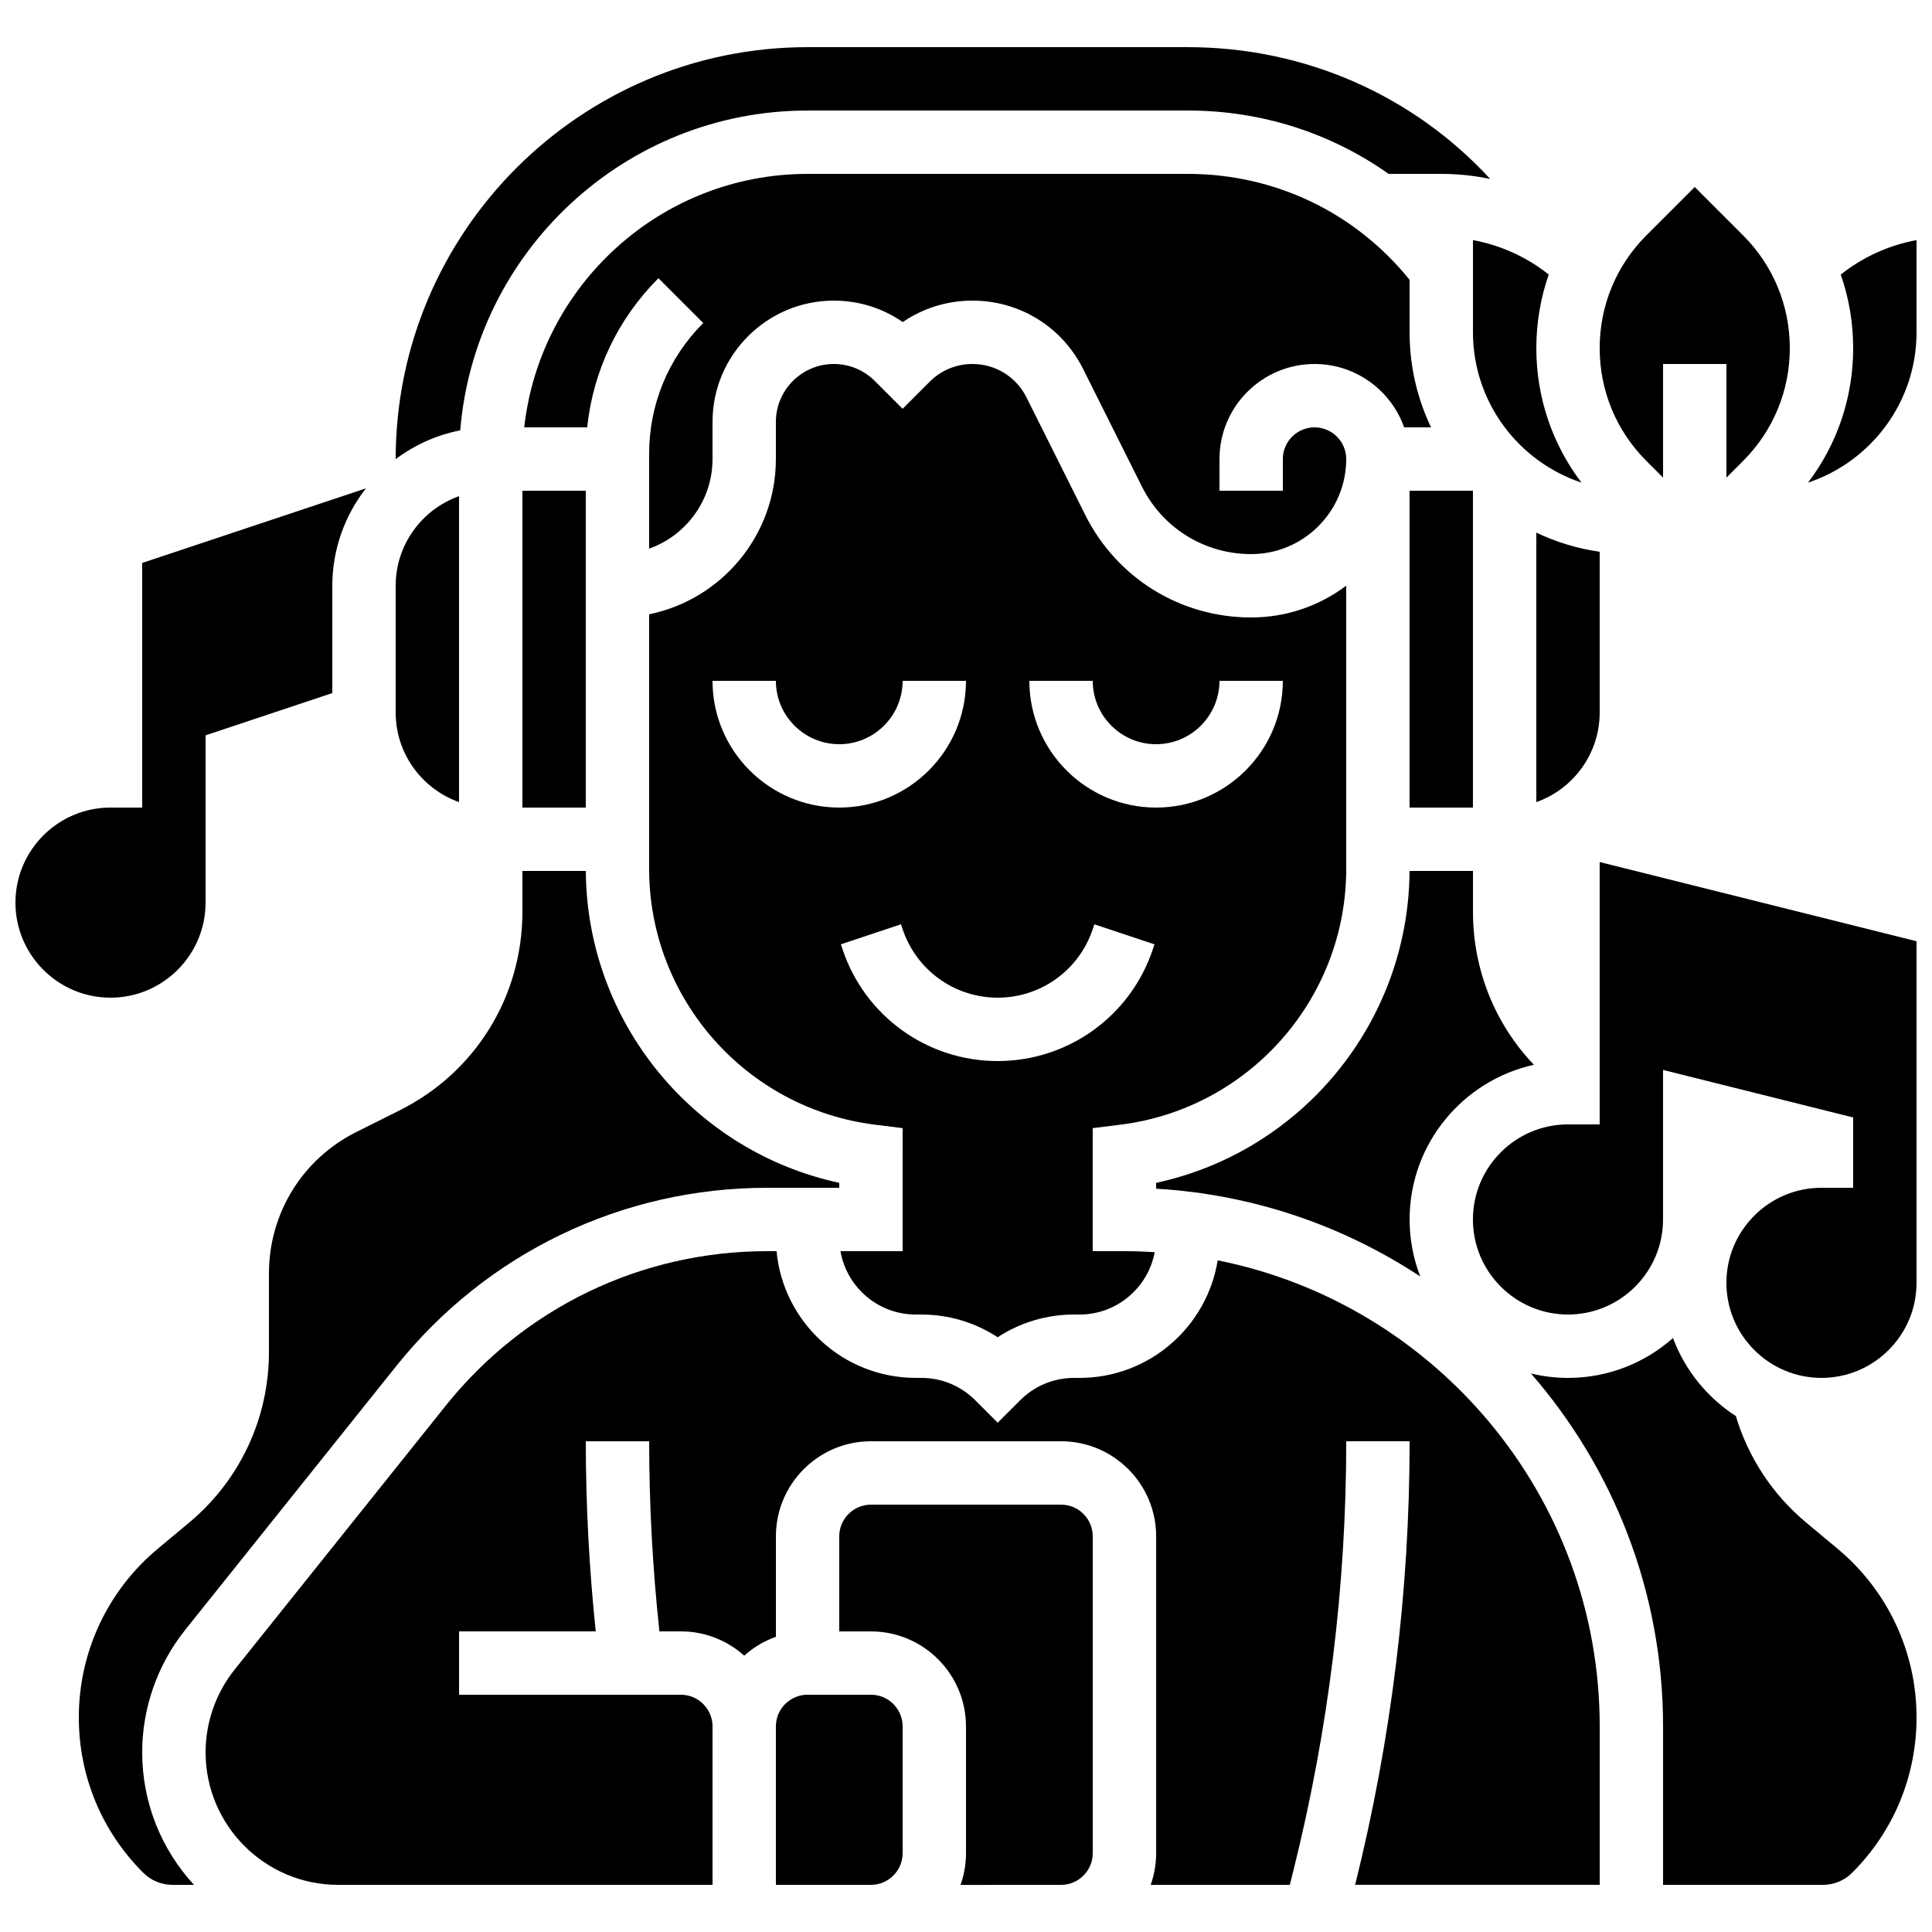
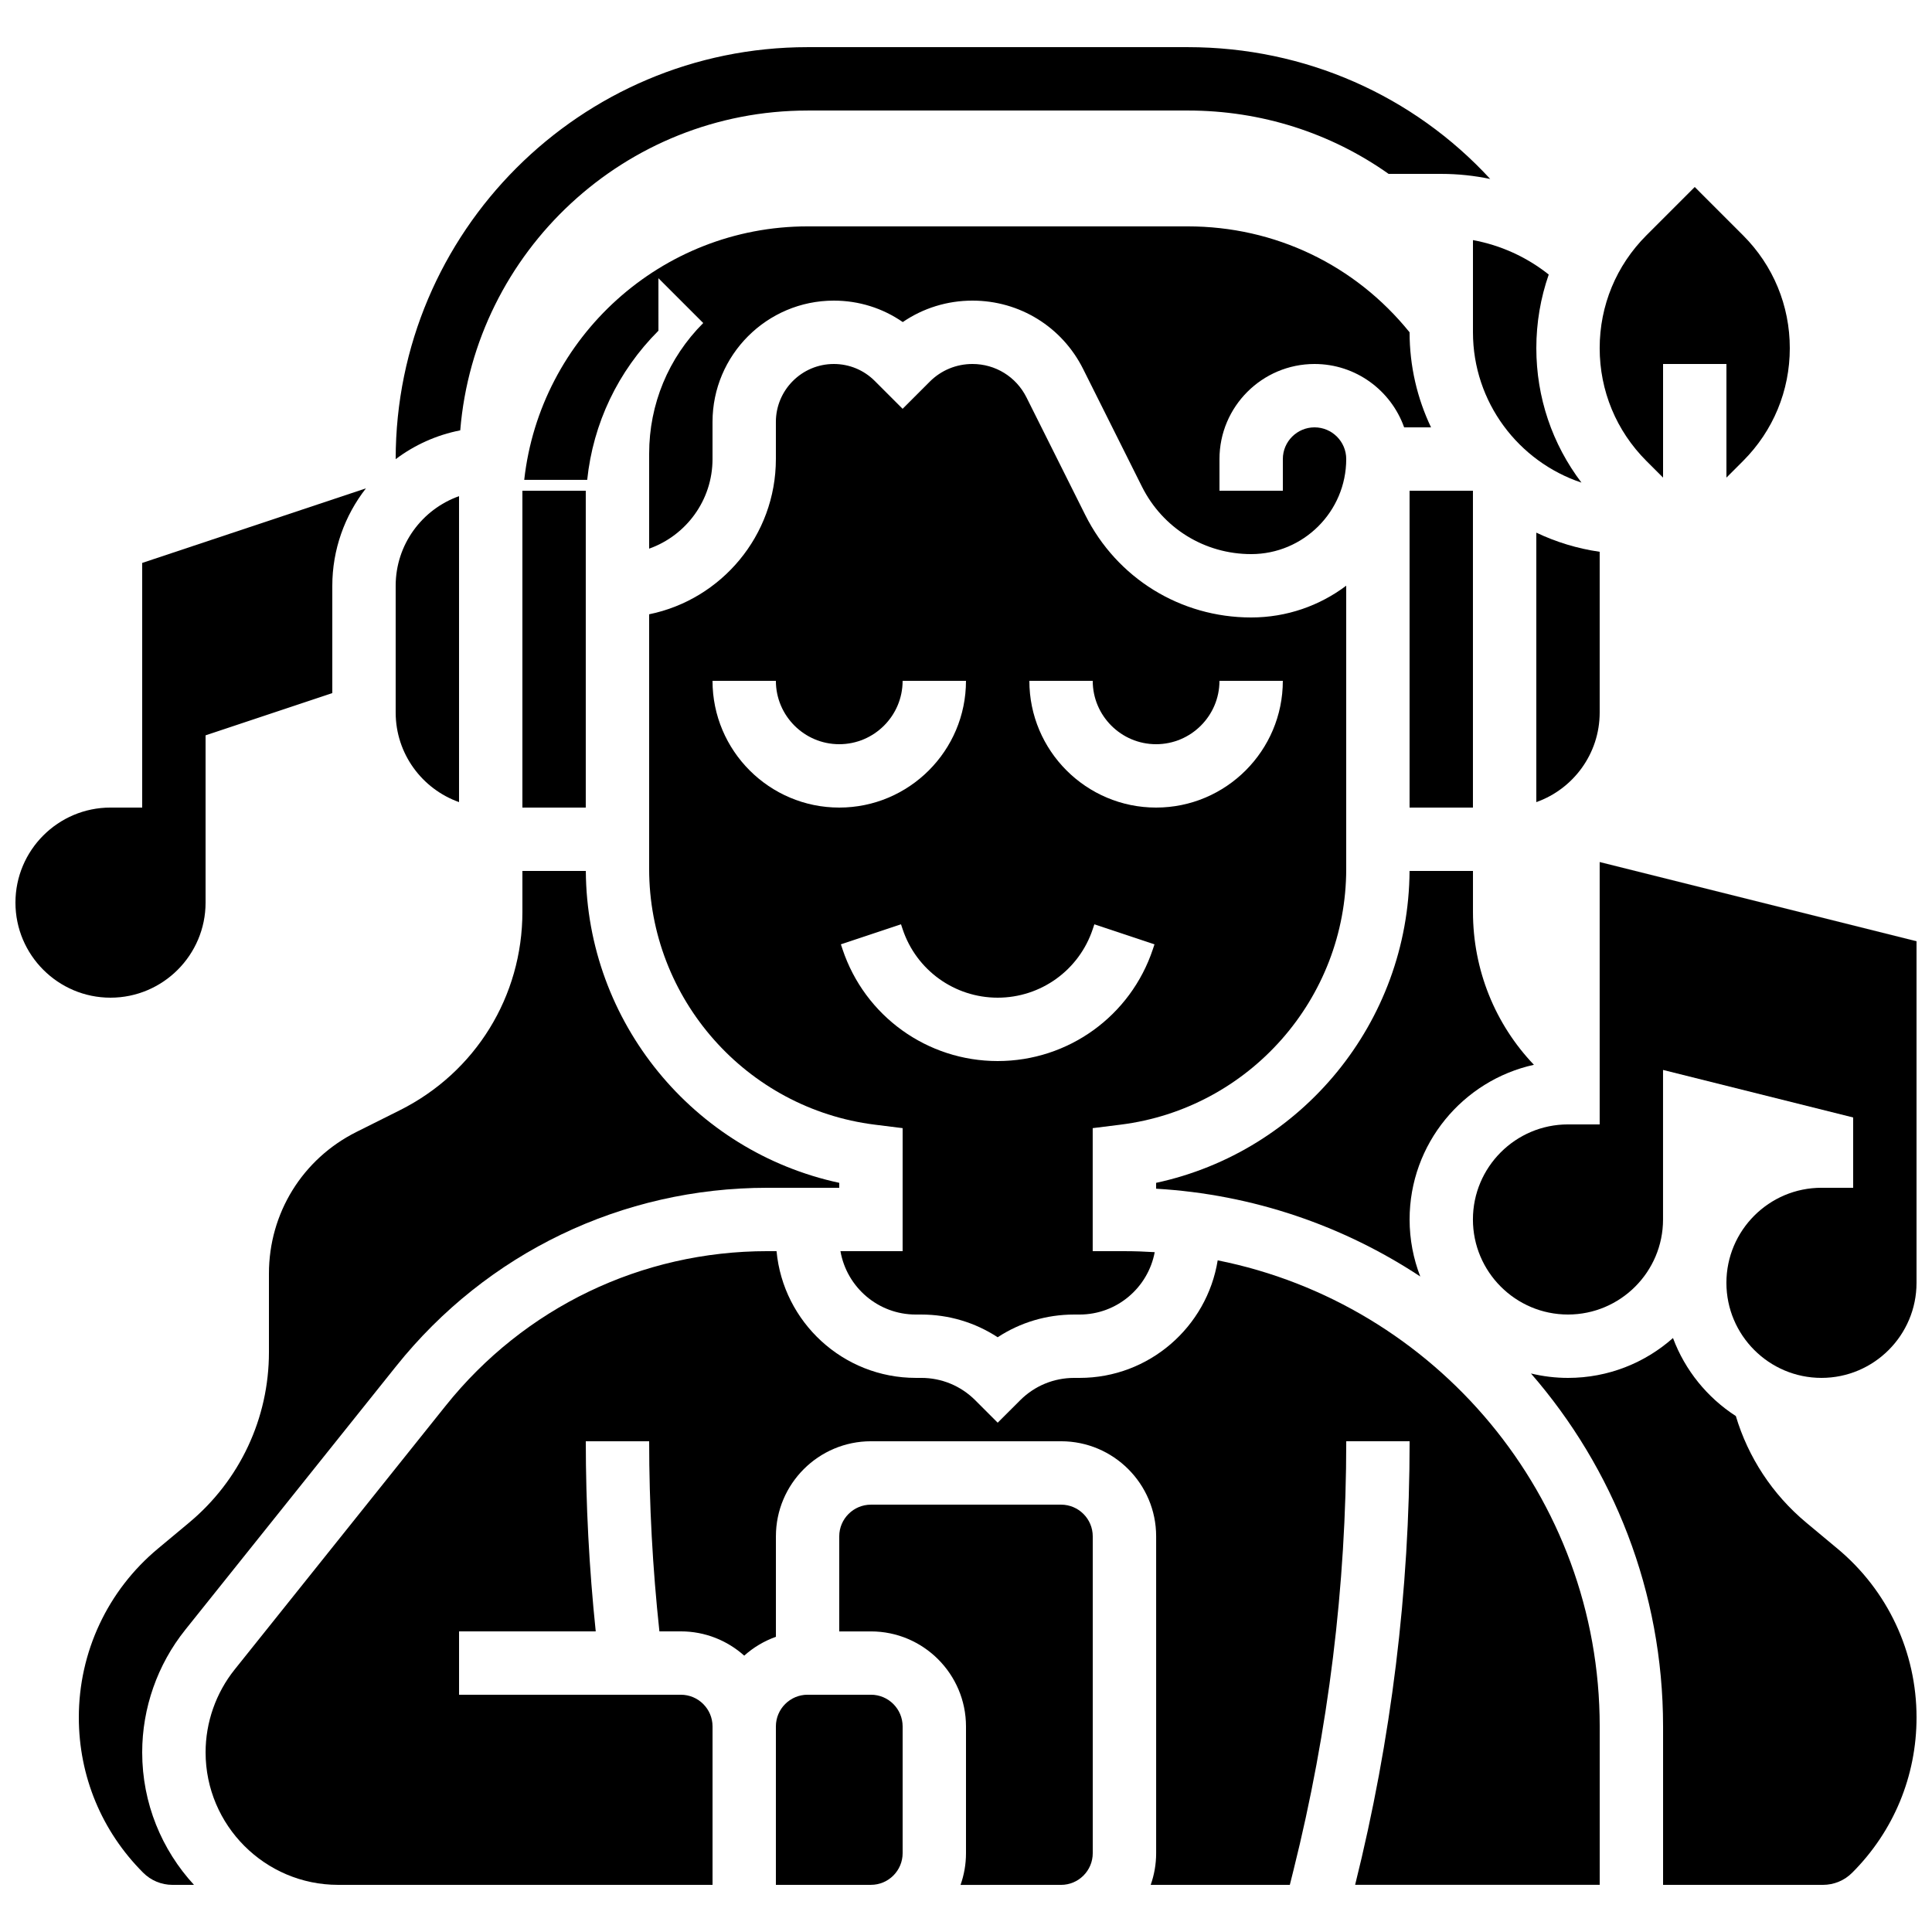
<svg xmlns="http://www.w3.org/2000/svg" width="800px" height="800px" version="1.1" viewBox="144 144 512 512">
  <defs>
    <clipPath id="d">
      <path d="m534 372h117.9v138h-117.9z" />
    </clipPath>
    <clipPath id="c">
      <path d="m148.09 273h92.906v136h-92.906z" />
    </clipPath>
    <clipPath id="b">
      <path d="m549 498h102.9v146h-102.9z" />
    </clipPath>
    <clipPath id="a">
      <path d="m623 207h28.902v65h-28.902z" />
    </clipPath>
  </defs>
  <g clip-path="url(#d)">
    <path d="m567.93 441.98h-8.398c-13.891 0-25.191 11.301-25.191 25.191s11.301 25.191 25.191 25.191 25.191-11.301 25.191-25.191v-39.625l50.383 12.594v18.633h-8.398c-13.891 0-25.191 11.301-25.191 25.191s11.301 25.191 25.191 25.191c13.891 0 25.191-11.301 25.191-25.191v-90.523l-83.969-20.992z" />
  </g>
  <g clip-path="url(#c)">
    <path d="m198.48 383.2v-44.328l33.586-11.195v-28.441c0-9.566 3.273-18.594 8.91-25.816l-59.293 19.762v64.832h-8.398c-13.891 0-25.191 11.301-25.191 25.191s11.301 25.191 25.191 25.191c13.891-0.004 25.195-11.305 25.195-25.195z" />
  </g>
  <path d="m440.94 442.05c34.102-4.262 59.82-33.395 59.82-67.762v-75.07c-7.023 5.285-15.746 8.418-25.191 8.418-18.738 0-35.586-10.41-43.969-27.172l-15.578-31.156c-2.731-5.457-8.215-8.848-14.316-8.848-4.273 0-8.297 1.664-11.316 4.688l-7.188 7.188-7.379-7.379c-2.898-2.898-6.754-4.496-10.855-4.496-8.465 0-15.352 6.891-15.352 15.355v9.836c0 20.273-14.449 37.238-33.586 41.141v67.496c0 34.367 25.715 63.5 59.82 67.762l7.356 0.918-0.004 32.605h-16.473c1.656 9.523 9.961 16.793 19.949 16.793h1.441c7.309 0 14.297 2.102 20.27 6.019 5.973-3.918 12.961-6.019 20.27-6.019h1.441c9.898 0 18.148-7.137 19.91-16.531-2.66-0.168-5.336-0.262-8.035-0.262h-8.398v-32.605zm-7.356-117.62c0 9.258 7.535 16.793 16.793 16.793 9.258 0 16.793-7.535 16.793-16.793h16.793c0 18.52-15.066 33.586-33.586 33.586-18.52 0-33.586-15.066-33.586-33.586zm-100.76 0h16.793c0 9.258 7.535 16.793 16.793 16.793 9.258 0 16.793-7.535 16.793-16.793h16.793c0 18.52-15.066 33.586-33.586 33.586-18.52 0.004-33.586-15.062-33.586-33.586zm75.57 100.76c-18.688 0-35.211-11.91-41.121-29.641l-0.43-1.293 15.934-5.309 0.43 1.293c3.617 10.859 13.742 18.156 25.188 18.156 11.445 0 21.57-7.297 25.191-18.156l0.43-1.289 15.934 5.309-0.43 1.293c-5.91 17.727-22.438 29.637-41.125 29.637z" />
-   <path d="m318.49 217.73 11.875 11.875c-9.242 9.246-14.332 21.535-14.332 34.605v25.188c9.773-3.465 16.793-12.801 16.793-23.746v-9.84c0-17.723 14.422-32.145 32.145-32.145 6.621 0 12.941 1.988 18.27 5.684 5.402-3.695 11.785-5.684 18.473-5.684 12.504 0 23.746 6.949 29.336 18.133l15.574 31.152c5.519 11.035 16.613 17.891 28.949 17.891 13.891 0 25.191-11.301 25.191-25.191 0-4.629-3.766-8.398-8.398-8.398-4.629 0-8.398 3.766-8.398 8.398v8.398h-16.793v-8.398c0-13.891 11.301-25.191 25.191-25.191 10.945 0 20.281 7.019 23.746 16.793h7.129c-3.641-7.637-5.684-16.176-5.684-25.188v-13.91c-14.434-17.875-35.699-28.074-58.777-28.074h-100.76c-38.832 0-70.902 29.445-75.094 67.176h16.688c1.559-14.93 8.121-28.766 18.879-39.527z" />
+   <path d="m318.49 217.73 11.875 11.875c-9.242 9.246-14.332 21.535-14.332 34.605v25.188c9.773-3.465 16.793-12.801 16.793-23.746v-9.84c0-17.723 14.422-32.145 32.145-32.145 6.621 0 12.941 1.988 18.27 5.684 5.402-3.695 11.785-5.684 18.473-5.684 12.504 0 23.746 6.949 29.336 18.133l15.574 31.152c5.519 11.035 16.613 17.891 28.949 17.891 13.891 0 25.191-11.301 25.191-25.191 0-4.629-3.766-8.398-8.398-8.398-4.629 0-8.398 3.766-8.398 8.398v8.398h-16.793v-8.398c0-13.891 11.301-25.191 25.191-25.191 10.945 0 20.281 7.019 23.746 16.793h7.129c-3.641-7.637-5.684-16.176-5.684-25.188c-14.434-17.875-35.699-28.074-58.777-28.074h-100.76c-38.832 0-70.902 29.445-75.094 67.176h16.688c1.559-14.93 8.121-28.766 18.879-39.527z" />
  <path d="m282.44 274.05h16.793v83.969h-16.793z" />
  <path d="m551.14 356.57c9.773-3.465 16.793-12.801 16.793-23.746v-42.594c-5.926-0.852-11.57-2.586-16.793-5.074z" />
  <path d="m358.02 173.29h100.76c19.469 0 37.879 5.938 53.219 16.793h13.953c4.414 0 8.75 0.465 12.969 1.344-20.293-22.043-48.98-34.93-80.141-34.93h-100.76c-60.191 0-109.16 48.965-109.16 109.16v0.023c4.965-3.738 10.785-6.394 17.109-7.633 3.883-47.383 43.68-84.754 92.051-84.754z" />
  <path d="m534.35 207.63v24.43c0 18.527 12.07 34.281 28.754 39.836-7.754-10.207-11.961-22.598-11.961-35.637 0-6.746 1.133-13.316 3.289-19.504-5.883-4.664-12.742-7.777-20.082-9.125z" />
  <path d="m517.55 274.05h16.793v83.969h-16.793z" />
  <path d="m584.73 270.57v-30.109h16.793v30.109l4.41-4.41c7.984-7.984 12.383-18.602 12.383-29.895s-4.398-21.914-12.387-29.898l-12.805-12.809-12.805 12.805c-7.988 7.988-12.387 18.605-12.387 29.902 0 11.293 4.398 21.914 12.387 29.898z" />
  <path d="m374.81 593.12h-16.793c-4.629 0-8.398 3.766-8.398 8.398v41.984h25.191c4.629 0 8.398-3.766 8.398-8.398v-33.586c-0.004-4.633-3.769-8.398-8.398-8.398z" />
  <path d="m425.19 542.75h-50.383c-4.629 0-8.398 3.766-8.398 8.398v25.191h8.398c13.891 0 25.191 11.301 25.191 25.191v33.586c0 2.941-0.512 5.769-1.445 8.398l26.637-0.004c4.629 0 8.398-3.766 8.398-8.398v-83.969c0-4.629-3.766-8.395-8.398-8.395z" />
  <path d="m550.5 426.18c-10.234-10.719-16.148-25.086-16.148-40.523v-10.848h-16.805c-0.246 40.086-28.555 74.352-67.164 82.656v1.555c25.742 1.5 49.676 9.855 70 23.262-1.816-4.691-2.824-9.781-2.824-15.109 0-20.043 14.125-36.844 32.941-40.992z" />
  <g clip-path="url(#b)">
    <path d="m630.96 554.42-8.289-6.91c-8.98-7.484-15.387-17.32-18.656-28.242-7.562-4.879-13.469-12.121-16.656-20.676-7.414 6.574-17.16 10.566-27.82 10.566-3.379 0-6.668-0.414-9.816-1.172 21.793 25.074 35.008 57.789 35.008 93.539v41.984h42.344c2.941 0 5.707-1.145 7.785-3.227 10.988-10.992 17.043-25.609 17.043-41.152 0-17.324-7.633-33.621-20.941-44.711z" />
  </g>
  <path d="m193.06 575.96 55.93-69.914c24.031-30.043 59.879-47.27 98.352-47.27h19.07v-1.312c-38.609-8.305-66.918-42.57-67.164-82.656h-16.805v10.848c0 22.406-12.449 42.551-32.492 52.574l-11.473 5.738c-14.316 7.152-23.207 21.543-23.207 37.547v20.836c0 17.496-7.711 33.953-21.148 45.156l-8.289 6.91c-13.312 11.09-20.945 27.387-20.945 44.711 0 15.547 6.055 30.16 17.047 41.152 2.078 2.078 4.844 3.227 7.785 3.227h5.684c-8.512-9.25-13.723-21.586-13.723-35.117 0-11.742 4.043-23.262 11.379-32.43z" />
  <g clip-path="url(#a)">
-     <path d="m631.82 216.76c2.156 6.188 3.289 12.758 3.289 19.504 0 13.039-4.207 25.43-11.961 35.637 16.684-5.555 28.754-21.309 28.754-39.836v-24.43c-7.34 1.348-14.199 4.461-20.082 9.125z" />
-   </g>
+     </g>
  <path d="m466.7 478.01c-2.844 17.633-18.164 31.148-36.586 31.148h-1.441c-5.414 0-10.504 2.109-14.332 5.938l-5.941 5.934-5.938-5.938c-3.828-3.828-8.918-5.938-14.332-5.938h-1.441c-19.266 0-35.137-14.773-36.898-33.586h-2.445c-33.344 0-64.41 14.934-85.238 40.969l-55.93 69.914c-4.965 6.203-7.695 13.992-7.695 21.938 0 19.363 15.75 35.117 35.113 35.117h99.234v-41.984c0-4.629-3.766-8.398-8.398-8.398h-58.777v-16.793h36.219c-1.742-16.719-2.633-33.621-2.633-50.383h16.793c0 16.762 0.914 33.672 2.715 50.383h5.684c6.445 0 12.332 2.438 16.793 6.434 2.422-2.172 5.269-3.883 8.398-4.992v-26.633c0-13.891 11.301-25.191 25.191-25.191h50.383c13.891 0 25.191 11.301 25.191 25.191v83.969c0 2.941-0.512 5.769-1.445 8.398h36.871l0.949-3.793c9.289-37.172 14.004-75.449 14.004-113.77h16.793c0 39.59-4.859 79.141-14.438 117.55l64.816 0.004v-41.984c0-60.996-43.582-112-101.24-123.51z" />
  <path d="m265.65 356.57v-81.078c-9.773 3.465-16.793 12.801-16.793 23.746v33.586c0 10.945 7.019 20.277 16.793 23.746z" />
</svg>